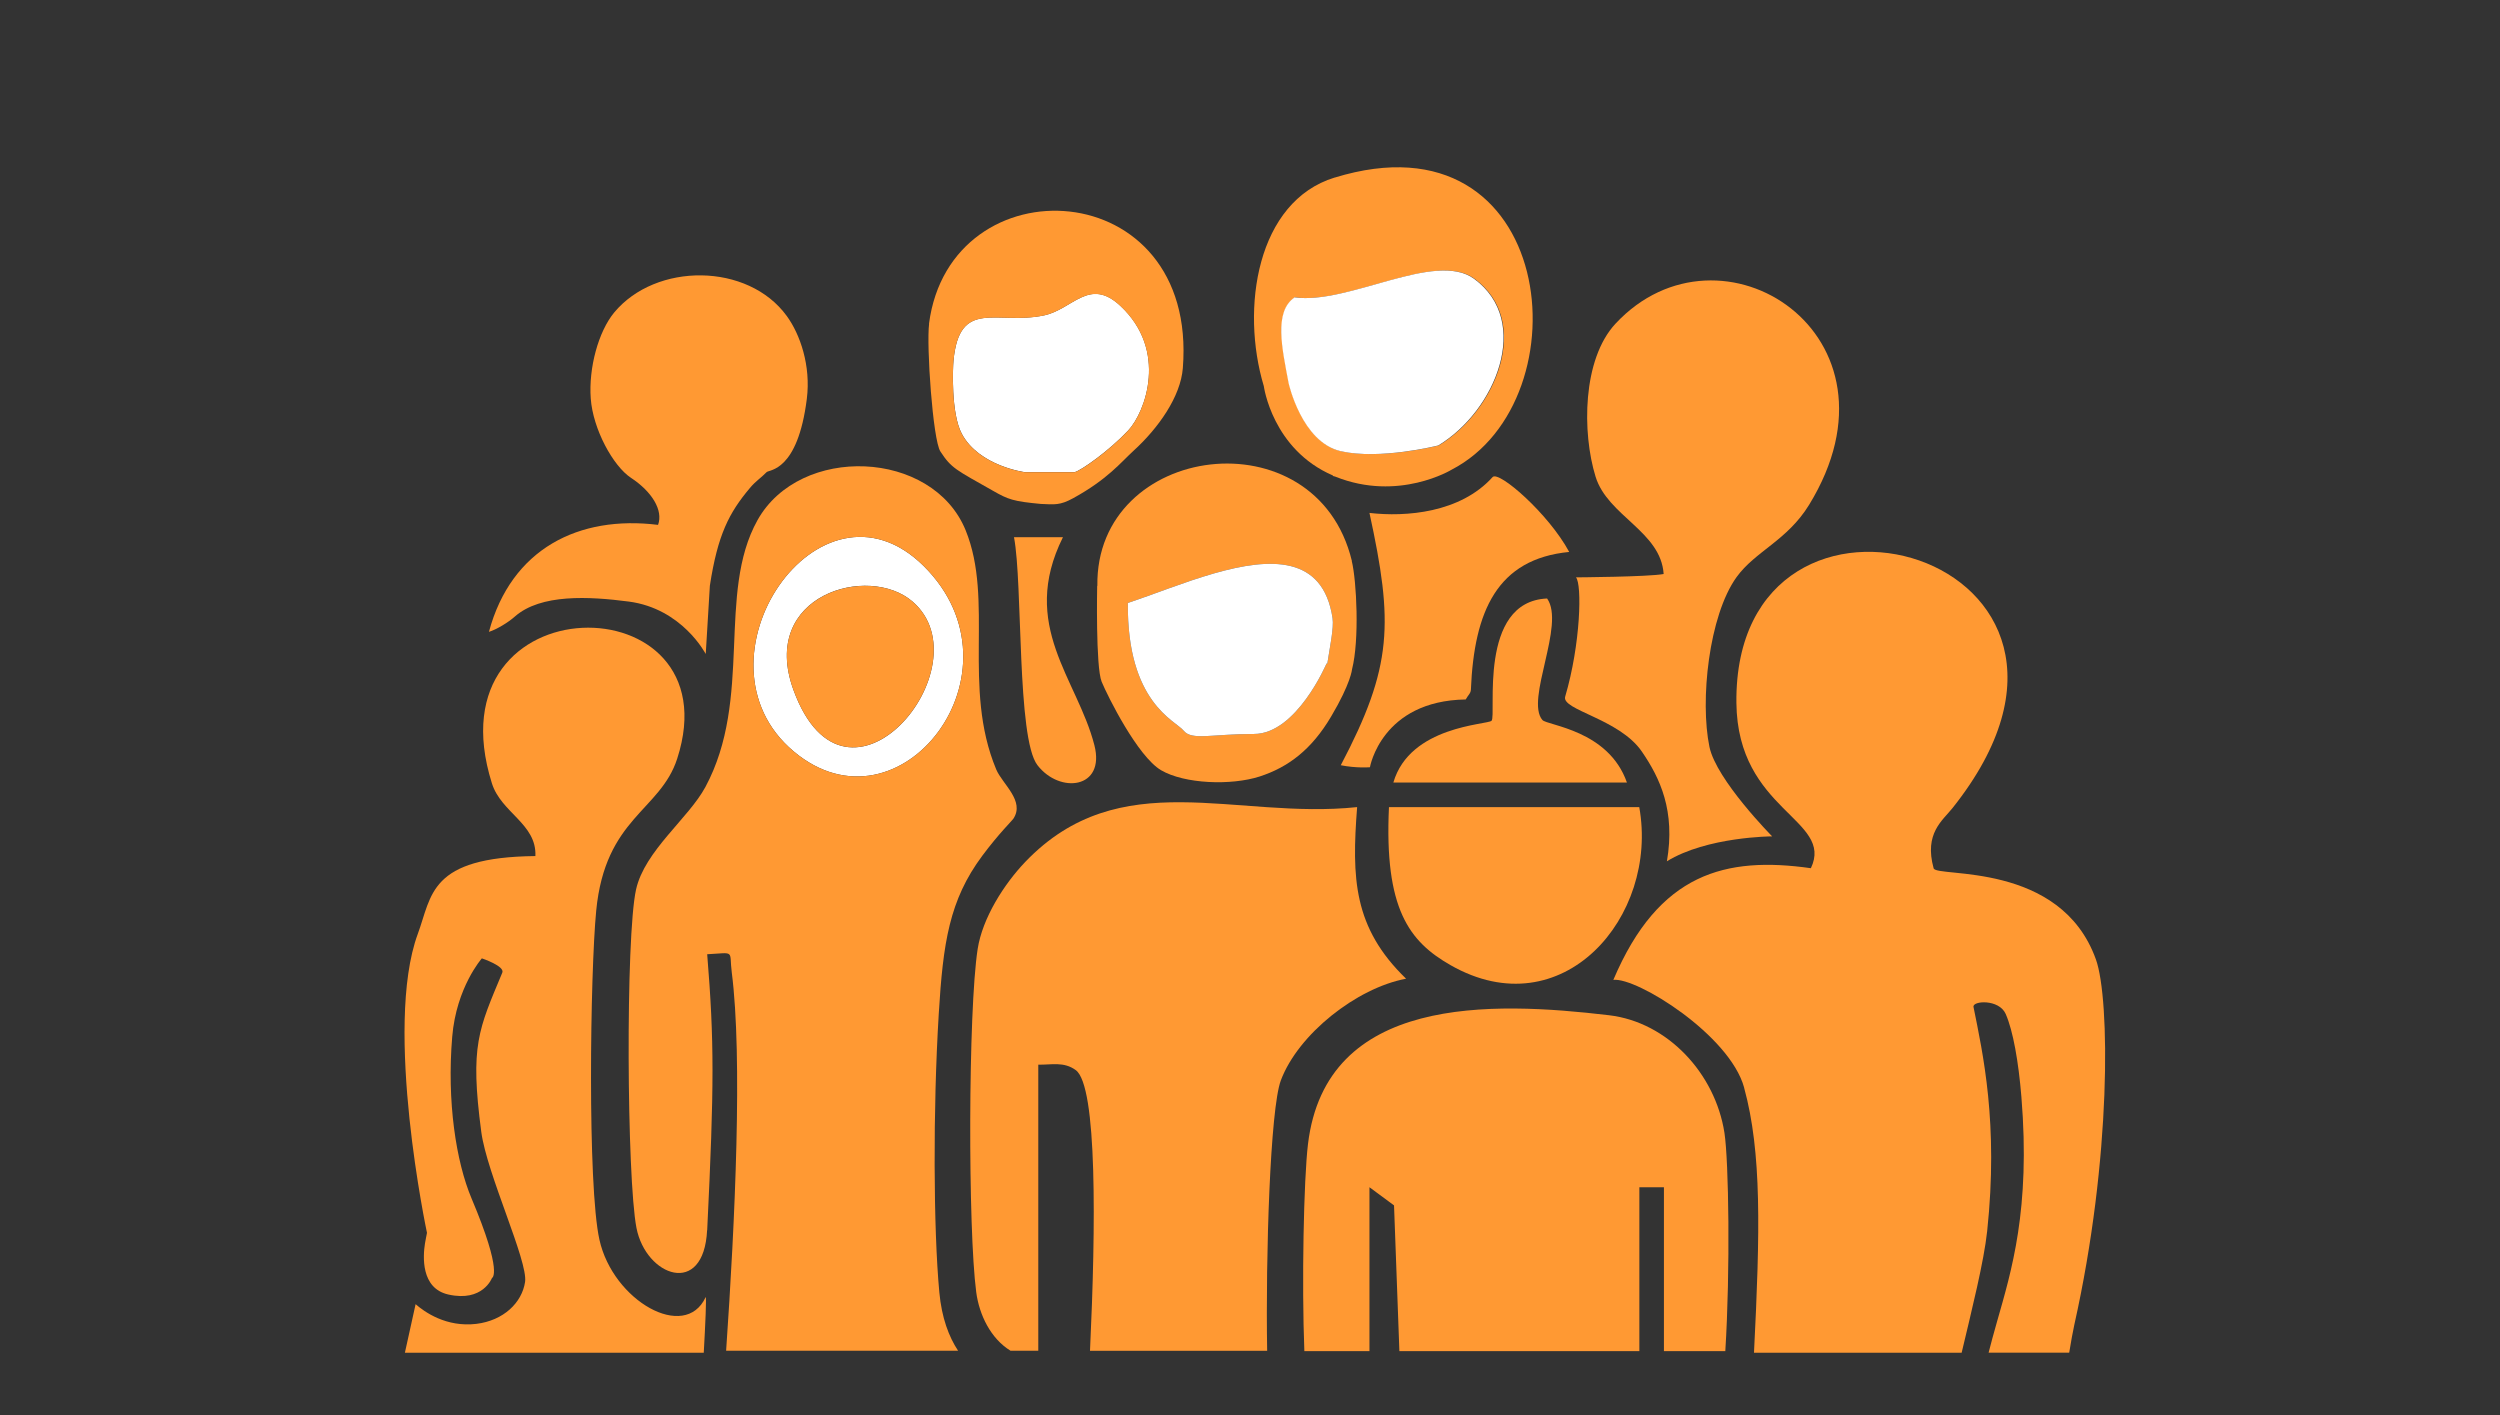
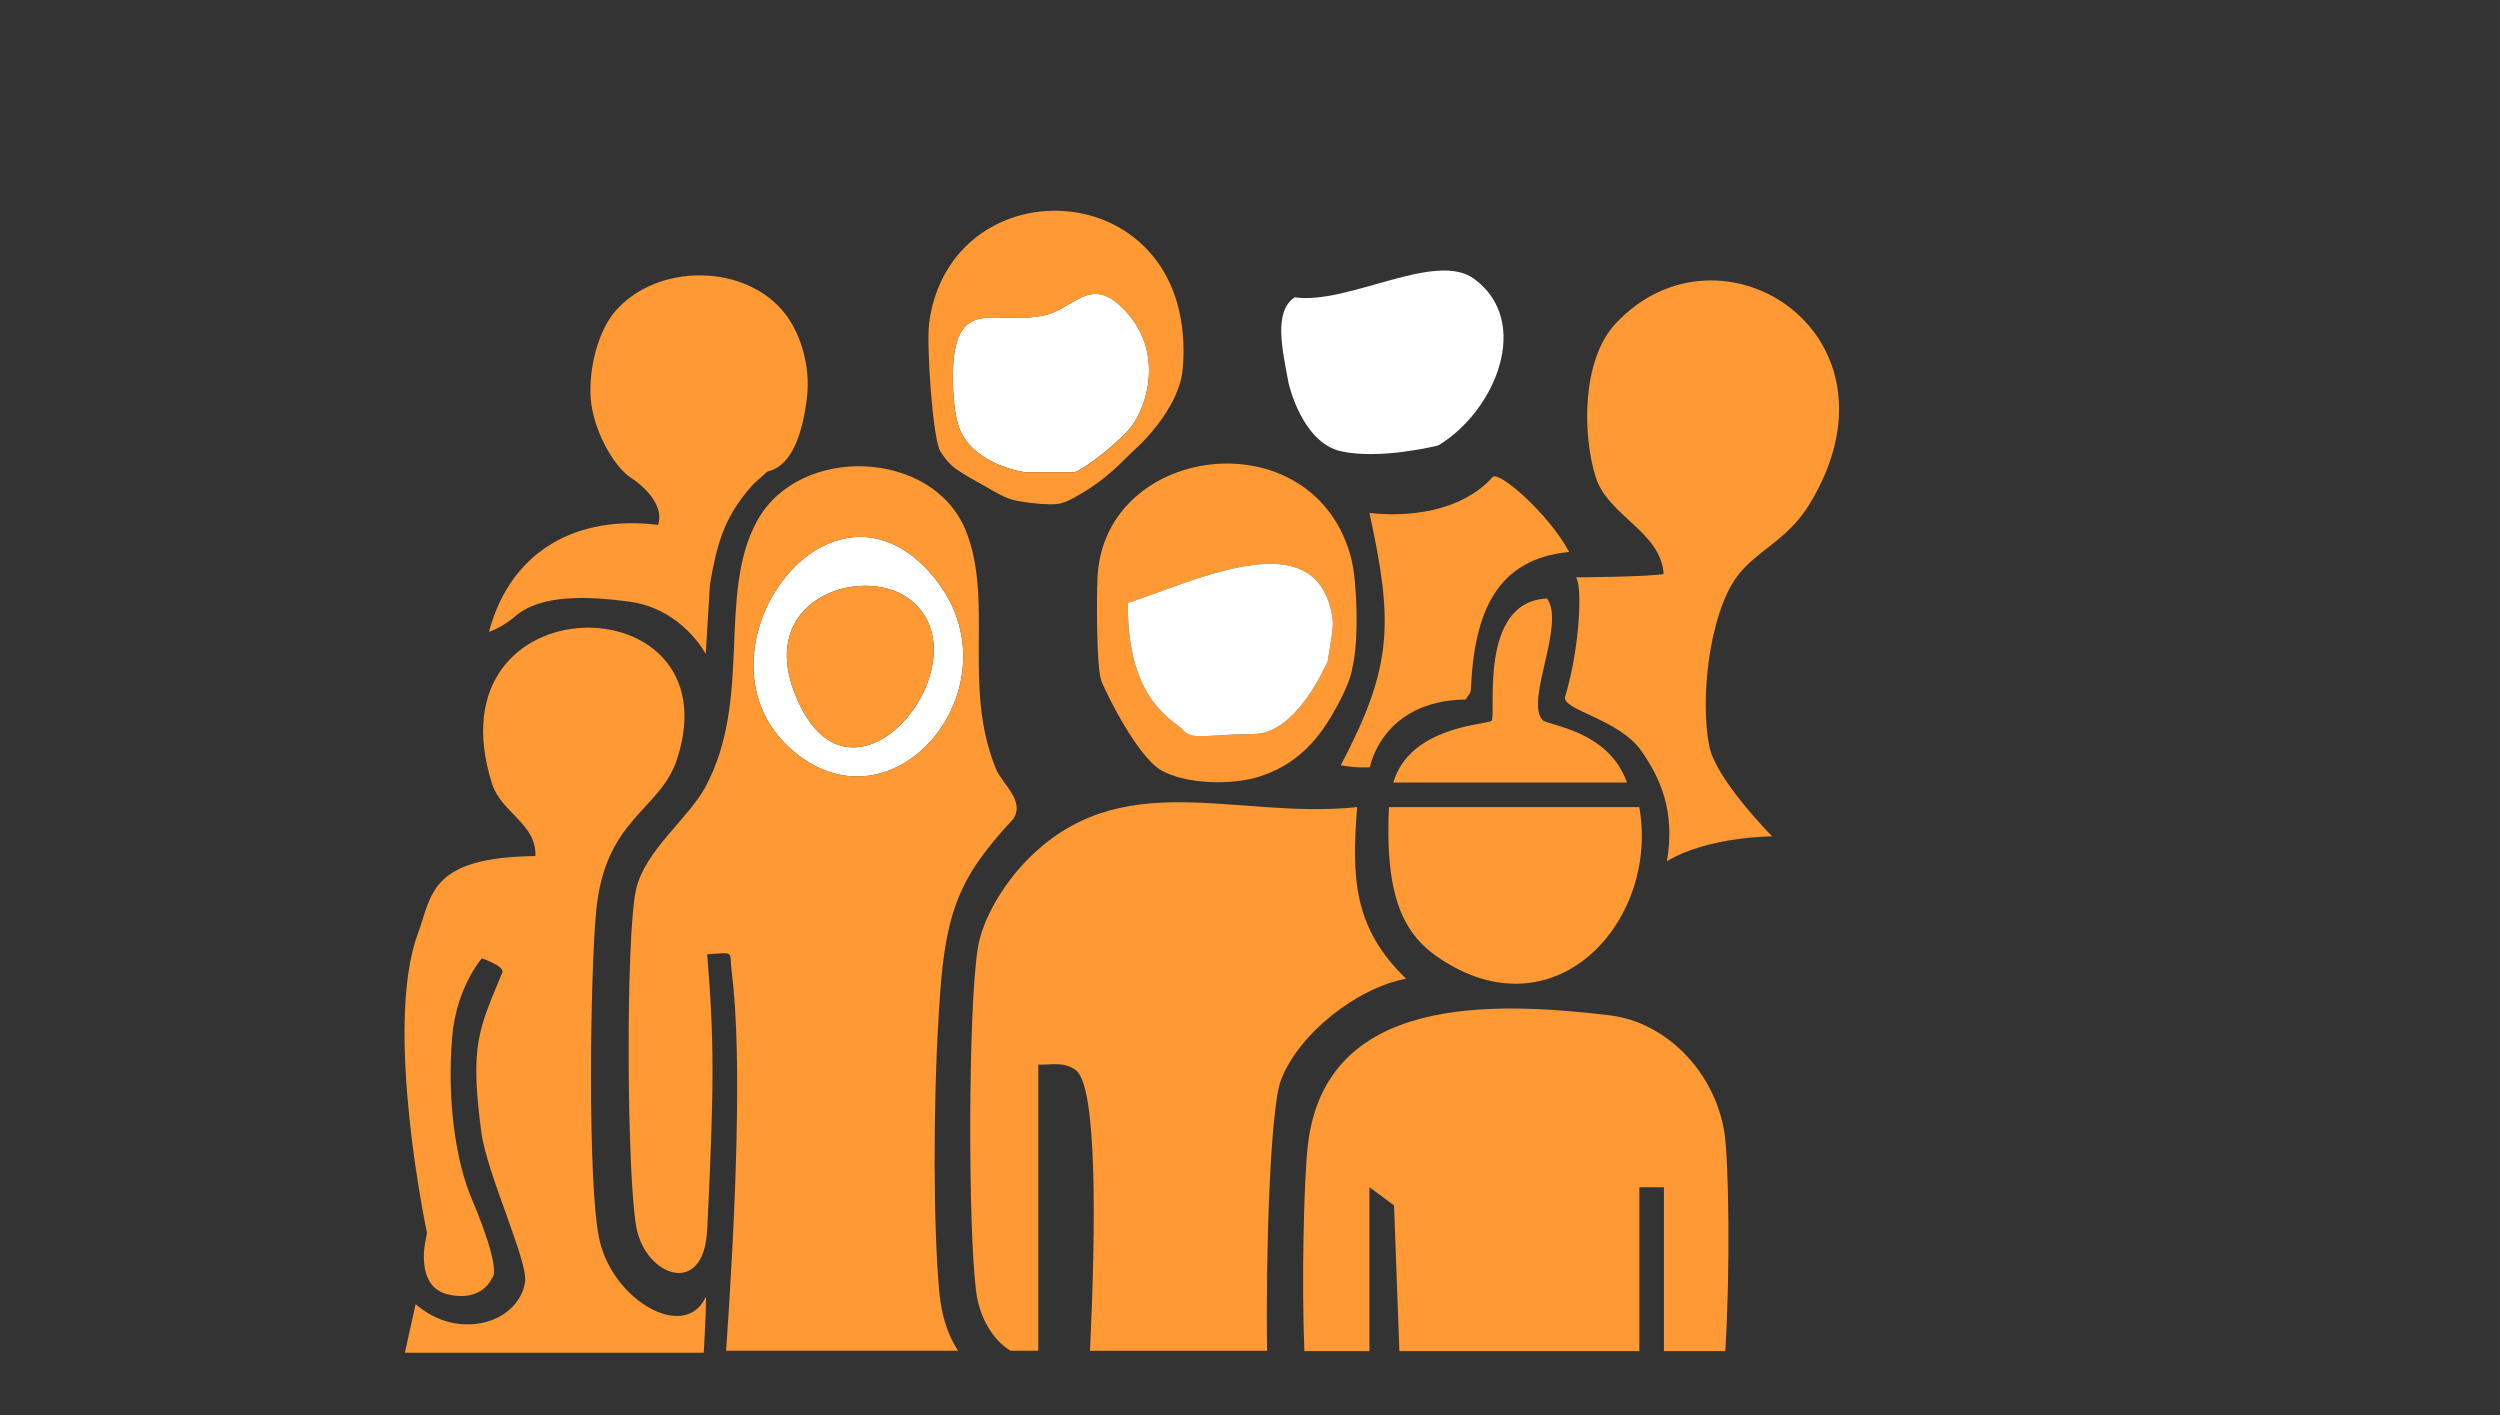
<svg xmlns="http://www.w3.org/2000/svg" id="Layer_5" data-name="Layer 5" viewBox="0 0 261.49 148">
  <rect x="0" y="0" width="261.49" height="148" fill="#333333" stroke="none" />
  <defs>
    <style>
      .cls-1 {
        fill: #fff;
      }

      .cls-2 {
        fill: none;
      }

      .cls-3 {
        fill: #f93;
      }
    </style>
  </defs>
  <g id="Transversal_Themes" data-name="Transversal Themes">
    <g>
      <path class="cls-3" d="M174.35,90.1c.91-5.29-.72-8.72-2.62-11.49-2.35-3.43-8.43-4.34-8.02-5.74,1.63-5.53,1.77-11.77,1.13-12.48,0,0,7.6-.05,9.17-.35-.29-4.46-5.85-6.06-7.12-10.18-1.42-4.6-1.39-12.28,2.09-16.01,10.96-11.76,31.16,1.16,20.24,18.96-2.29,3.73-5.62,4.84-7.58,7.55-2.91,4.04-3.84,12.94-2.84,17.76.72,3.46,6.56,9.36,6.56,9.36,0,0-6.82.02-11.03,2.62Z" />
      <path class="cls-3" d="M73.8,68.38s-2.45-4.73-8.04-5.46c-4.15-.54-9.2-.82-11.91,1.57-.71.63-1.91,1.35-2.71,1.6,2.34-8.71,9.42-12.22,17.69-11.19.56-1.52-.63-3.47-2.83-4.92-1.87-1.23-3.98-5.09-4.21-8.3s.8-6.99,2.45-8.99c4.36-5.26,14-5.23,18.06.37,1.39,1.91,2.53,5.19,2.09,8.67-.96,7.6-3.93,7.38-4.2,7.65-.67.68-1.12.91-1.75,1.66-2.19,2.6-3.37,4.89-4.19,10.22l-.43,7.11Z" />
      <path class="cls-3" d="M171.46,84.42c2.07,11.49-8.06,23.2-19.74,16.53-4.33-2.47-6.94-5.89-6.44-16.53h26.18Z" />
      <path class="cls-3" d="M164.14,57.73c-7.53.73-9.95,6.17-10.29,14.4-.02.41-.27.53-.54,1.03-8.82.14-10.02,7.09-10.02,7.09,0,0-1.39.12-3.05-.21,5.45-10.35,5.5-14.88,3-26.39,3.8.44,9.5,0,12.88-3.75.64-.71,5.86,3.83,8.01,7.83Z" />
      <path class="cls-3" d="M145.74,81.85c1.73-5.94,9.84-6.04,10.27-6.46.55-.54-1.48-12.47,5.81-12.79,1.94,2.72-2.31,10.61-.49,12.71.51.58,6.91,1.03,8.84,6.54h-24.43Z" />
-       <path class="cls-3" d="M111.17,56.21c-4.58,9.23,1.52,14.79,3.3,21.74,1.17,4.56-3.63,5.11-5.96,2.08-2.17-2.82-1.52-18.98-2.45-23.84h5.12Z" />
      <path class="cls-1" d="M96.62,59.21c11.11,11.02-2.51,28.71-13.61,19.38-11.34-9.52,2.7-30.2,13.61-19.38ZM95.46,62.93c-4.63-4.02-16.08-.68-12.47,9.23,5.56,15.25,20.21-2.51,12.47-9.23Z" />
      <path class="cls-3" d="M95.46,62.93c7.74,6.72-6.92,24.47-12.47,9.23-3.61-9.9,7.85-13.24,12.47-9.23Z" />
      <path class="cls-3" d="M141.4,58.67c-3.72-15.41-26.84-12.36-26.62,2.61h-.02s-.17,8.49.47,10.03c.64,1.54,3.76,7.8,6.21,9.25,2.46,1.44,7.32,1.62,10.31.66,2.99-.97,5.44-2.81,7.49-6.29,2.06-3.47,2.18-4.93,2.18-4.93h0c.78-3.07.48-9.23-.03-11.32ZM131.16,76.77c-4.46,0-6.5.71-7.36-.35-.86-1.06-5.93-2.92-5.83-13.35h0c2.67-.89,5.89-2.2,9.03-3.1,5.85-1.67,11.39-1.91,12.38,4.69.15,1.02-.29,3.04-.55,4.76l-.08-.02s-3.13,7.37-7.59,7.37Z" />
-       <path class="cls-3" d="M139.6,18.57c-8.14,2.5-9.86,13.68-7.41,21.82h0s.88,6.62,7.24,9.35c0,.01-.02.02-.03.04.09.03.18.05.26.07,0,0,.01,0,.02.01,6.61,2.65,12.15-.73,12.15-.73h0c14.12-7.31,10.99-37.71-12.24-30.55ZM150.49,46.59c-.18.05-6.12,1.52-10.18.61-4.12-.93-5.48-7.13-5.48-7.13h0c-.67-3.59-1.58-7.46.63-8.97,5.61.8,14.71-4.91,18.77-1.94,6.1,4.46,2.25,13.82-3.74,17.43Z" />
      <path class="cls-1" d="M109.18,32.99c-4.92,1.03-8.84-1.86-9.45,4.76-.06.68-.28,5.46.87,7.62,1.81,3.39,6.57,4.01,6.57,4.01h5.24c.63-.15,3.55-2.18,5.6-4.36,1.8-1.92,4.19-8.38-.84-13.05-3.25-3.02-4.97.39-7.98,1.02Z" />
      <path class="cls-2" d="M109.18,32.99c-4.92,1.03-8.84-1.86-9.45,4.76-.06.68-.28,5.46.87,7.62,1.81,3.39,6.57,4.01,6.57,4.01h5.24c.63-.15,3.55-2.18,5.6-4.36,1.8-1.92,4.19-8.38-.84-13.05-3.25-3.02-4.97.39-7.98,1.02Z" />
      <path class="cls-3" d="M97.18,33.87c-.29,2.26.39,12.14,1.18,13.35,1.16,1.78,1.62,1.91,5.53,4.13,1.56.89,2.09,1.09,4.98,1.36,1.43.06,2,.16,3.38-.6,3.59-1.97,4.97-3.73,6.29-4.94,2.63-2.39,4.95-5.69,5.18-8.67,1.62-20.45-24.33-21.66-26.55-4.64ZM112.41,49.39h-5.24s-4.76-.63-6.57-4.01c-1.15-2.16-.94-6.94-.87-7.62.61-6.62,4.53-3.73,9.45-4.76,3.01-.63,4.73-4.03,7.98-1.02,5.04,4.68,2.64,11.14.84,13.05-2.05,2.19-4.96,4.22-5.6,4.36Z" />
      <path class="cls-1" d="M150.44,46.59c-.18.05-6.12,1.52-10.18.61-4.12-.93-5.48-7.13-5.48-7.13h0c-.67-3.59-1.58-7.46.63-8.97,5.61.8,14.71-4.91,18.77-1.94,6.1,4.46,2.25,13.82-3.74,17.43Z" />
      <path class="cls-1" d="M131.16,76.77c-4.46,0-6.5.71-7.36-.35-.86-1.06-5.93-2.92-5.83-13.35h0c2.67-.89,5.89-2.2,9.03-3.1,5.85-1.67,11.39-1.91,12.38,4.69.15,1.02-.29,3.04-.55,4.76l-.08-.02s-3.13,7.37-7.59,7.37Z" />
-       <path class="cls-3" d="M182.43,113.78c1.85,6.75,1.67,15.04,1.03,27.71h21.72c1.06-4.46,2.33-9.53,2.67-12.72,1.2-11.26-.46-18.63-1.43-23.45-.13-.65,2.67-.85,3.37.74.77,1.76,1.34,5,1.64,8.67.97,11.78-1.06,18.27-2.55,23.51-.35,1.21-.63,2.28-.88,3.24h8.43c.19-1.15.37-2.16.53-2.89,3.9-17.4,3.74-34.09,2.27-38.22-3.69-10.35-16.71-8.55-16.98-9.55-1.01-3.67.93-4.98,1.99-6.32,21.12-26.54-22.91-38.81-22.62-10.98.12,11.34,10.24,12.14,7.79,17.29-8.91-1.26-15.91.48-20.66,11.68,2.47-.28,12.17,5.77,13.68,11.27Z" />
      <path class="cls-3" d="M143.24,141.32v-17.14l2.57,1.9.56,15.24h25.1v-17.14h2.57v17.14h6.42c.53-8.47.36-19.88-.09-22.83-.96-6.18-5.91-11.57-12.07-12.3-12.34-1.46-29.61-2.11-31.49,13.47-.45,3.73-.66,14.61-.38,21.66h6.82Z" />
      <path class="cls-3" d="M105.72,141.28h2.88v-29.92c1.37.03,2.66-.35,3.92.57,2.26,1.65,2.1,16.39,1.49,29.36h18.53c-.17-9.95.32-25.32,1.43-28.28,1.81-4.84,7.92-9.67,13.1-10.64-5.53-5.35-5.69-10.53-5.12-17.95-12.74,1.35-24.79-4.61-34.7,5.72-2.24,2.34-4.49,5.89-4.99,9.12-1,6.46-1.02,29.32-.15,35.9.32,2.39,1.52,4.86,3.6,6.13Z" />
      <path class="cls-3" d="M73.97,128.67c.74-15.15.74-19.76,0-28.86,3-.17,2.27-.44,2.57,1.9,1.14,8.91.35,25.96-.59,39.57h24.26c-.96-1.46-1.71-3.42-1.96-6.11-.62-6.66-.67-19.13-.06-29.12.45-7.41,1.09-11.89,4.56-16.55,1.74-2.33,3.1-3.65,3.24-3.86,1.24-1.86-1.14-3.62-1.79-5.16-3.59-8.61-.2-17.66-3.2-25.02-3.46-8.47-17.34-8.99-21.77-1.05-4.28,7.67-.46,18.64-5.45,27.91-1.76,3.27-6.34,6.66-7.25,10.71-1.11,4.97-.97,30.19.04,35.4.99,5.08,7.04,7.3,7.39.25ZM96.62,59.21c11.11,11.02-2.51,28.71-13.61,19.38-11.34-9.52,2.7-30.2,13.61-19.38Z" />
      <path class="cls-3" d="M44.55,129.52h0s0,0,0,0l-.1.54c-.21,1.32-.45,4.69,2.44,5.34,3.62.82,4.57-1.73,4.57-1.73,0,0,1.2-.41-2.13-8.3-1.63-3.86-2.6-10.15-2.03-16.93.43-5.18,3.1-8.2,3.1-8.2,0,0,2.42.81,2.14,1.49-2.48,5.96-3.4,7.59-2.2,16.66.58,4.39,4.91,13.54,4.58,15.7-.33,2.17-2.25,4.03-5.09,4.38-3.16.38-5.45-1.26-6.36-2.06l-1.12,5.08h31.26c.16-2.84.31-6.06.19-5.8-2.16,4.65-9.68.37-11.1-6.01-1.27-5.68-.97-27.92-.34-34.42.94-9.74,6.7-10.43,8.47-15.9,6.05-18.68-26.05-18.69-19.38,2.57.97,3.09,4.7,4.24,4.55,7.61-11.13.12-10.81,4.11-12.3,8.14-3.61,9.78.96,31.27.96,31.27l-.11.56Z" />
    </g>
  </g>
</svg>